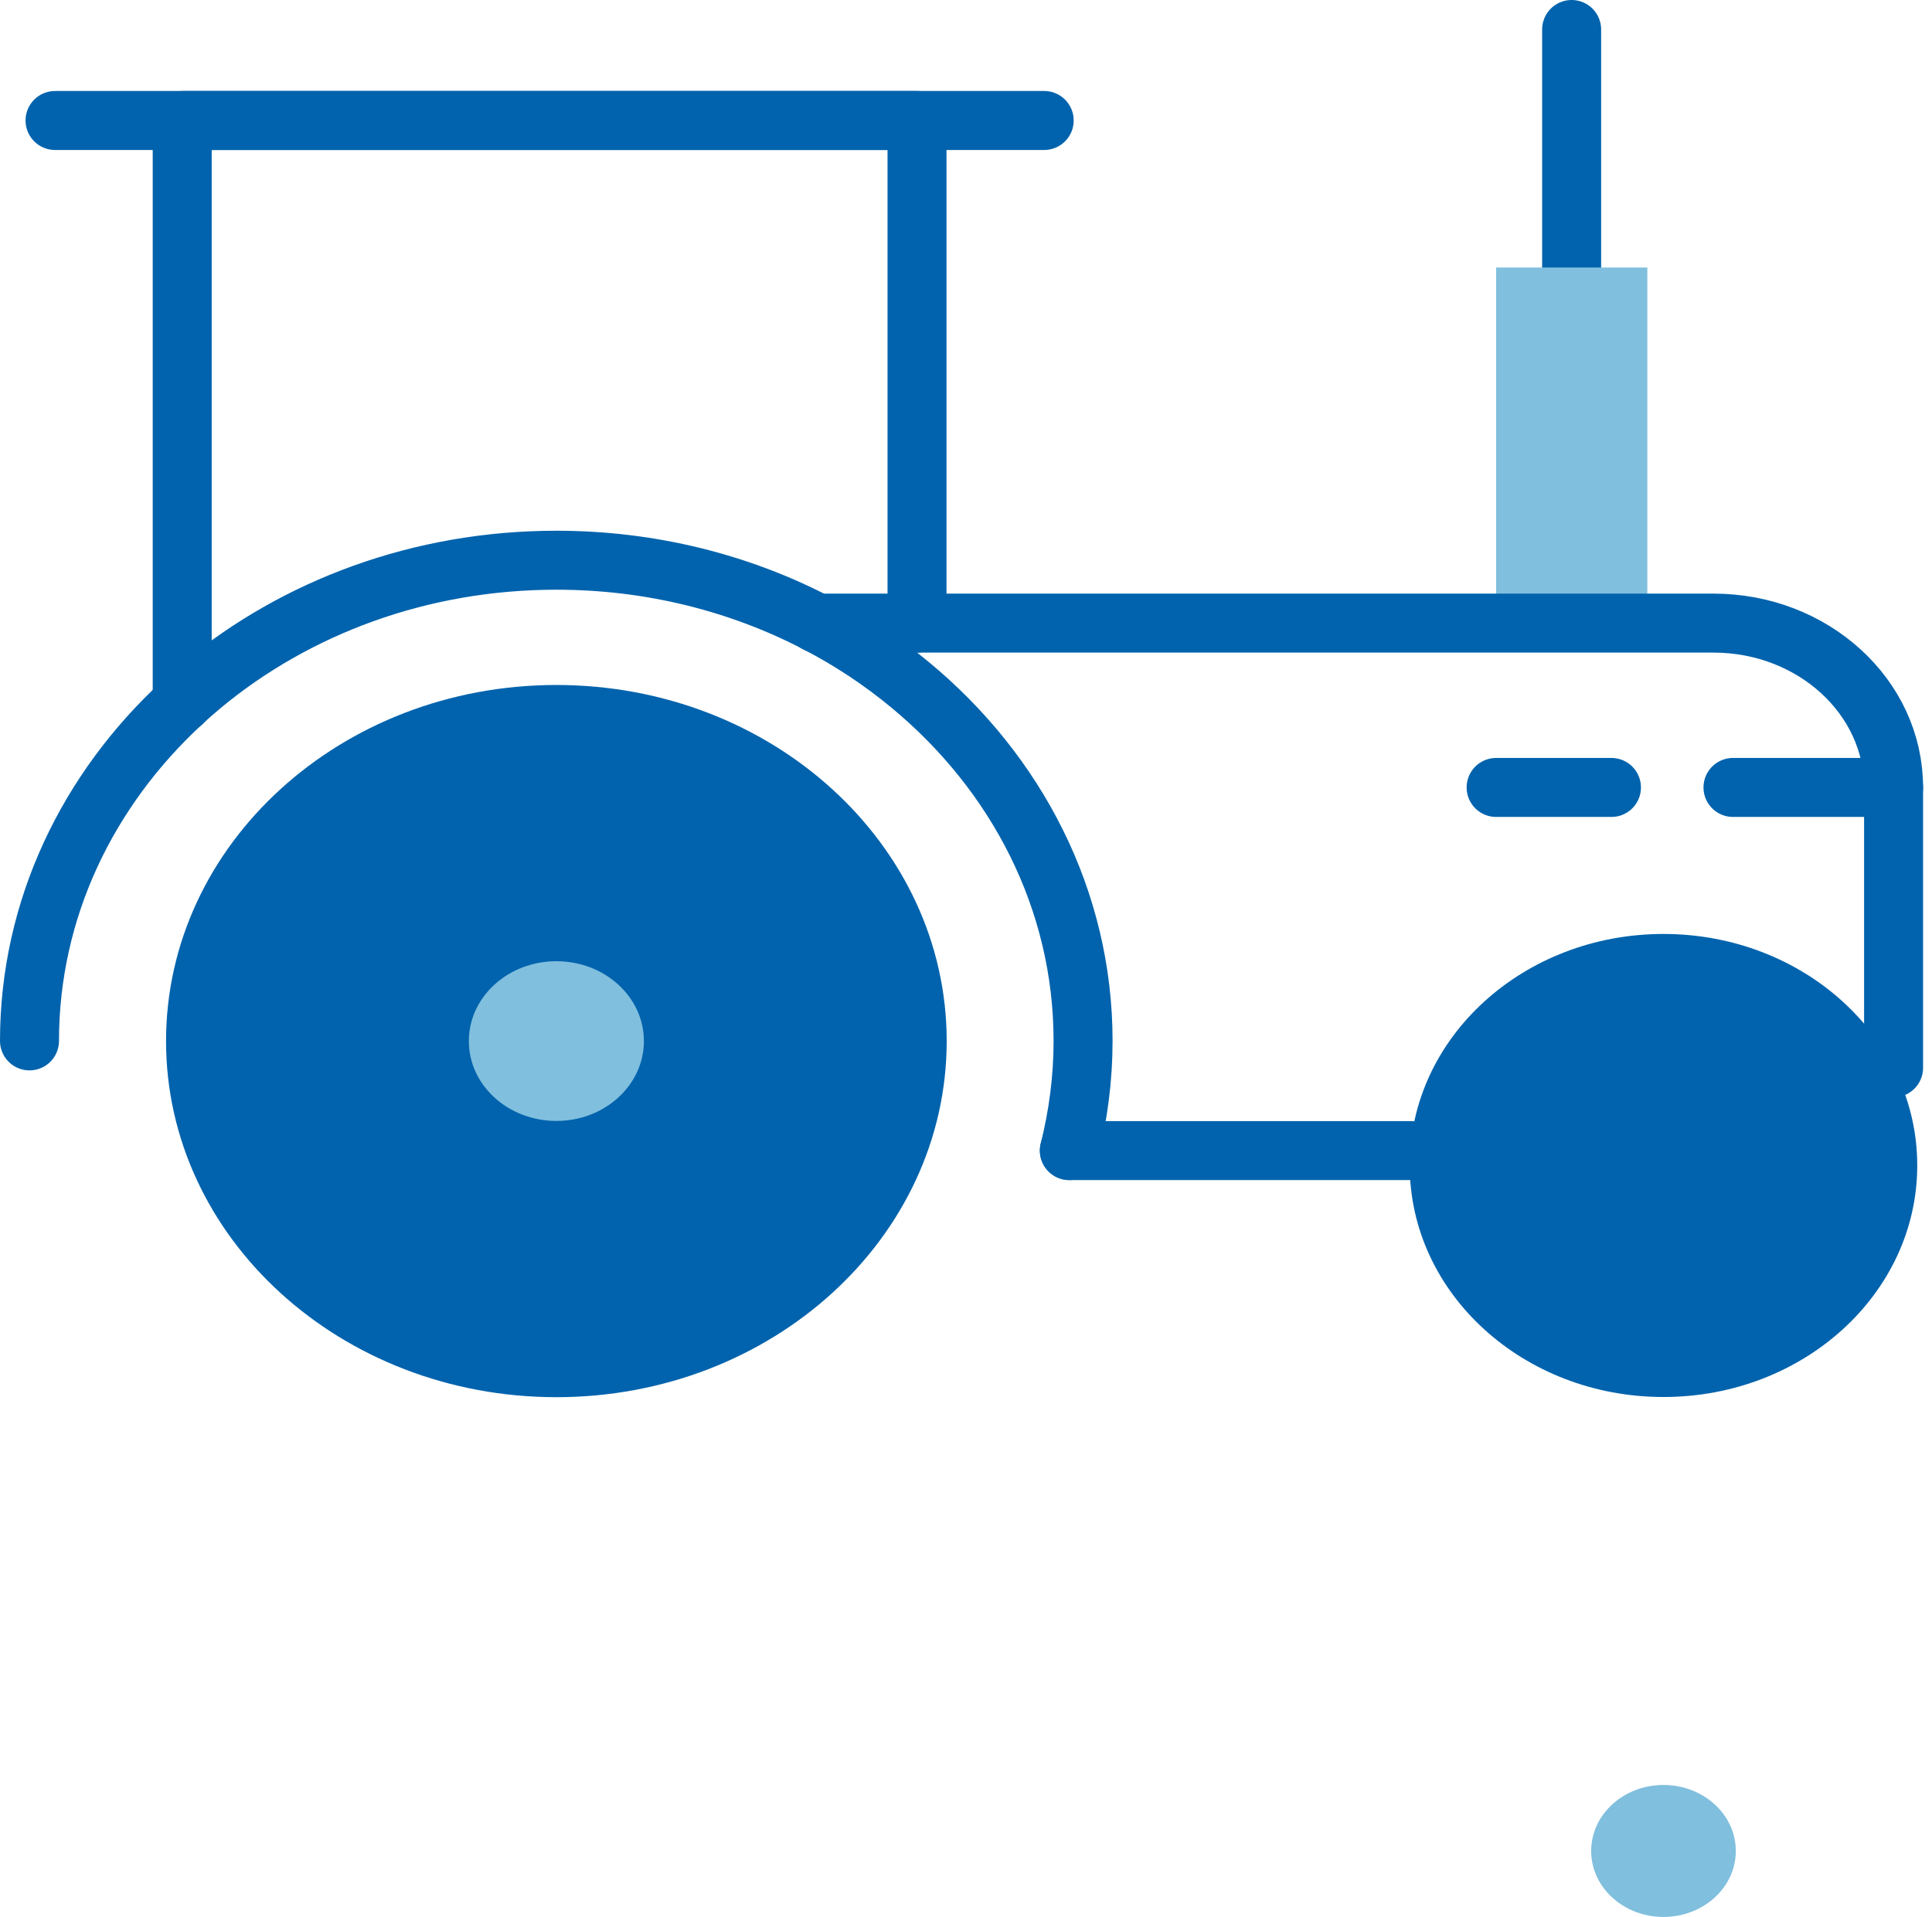
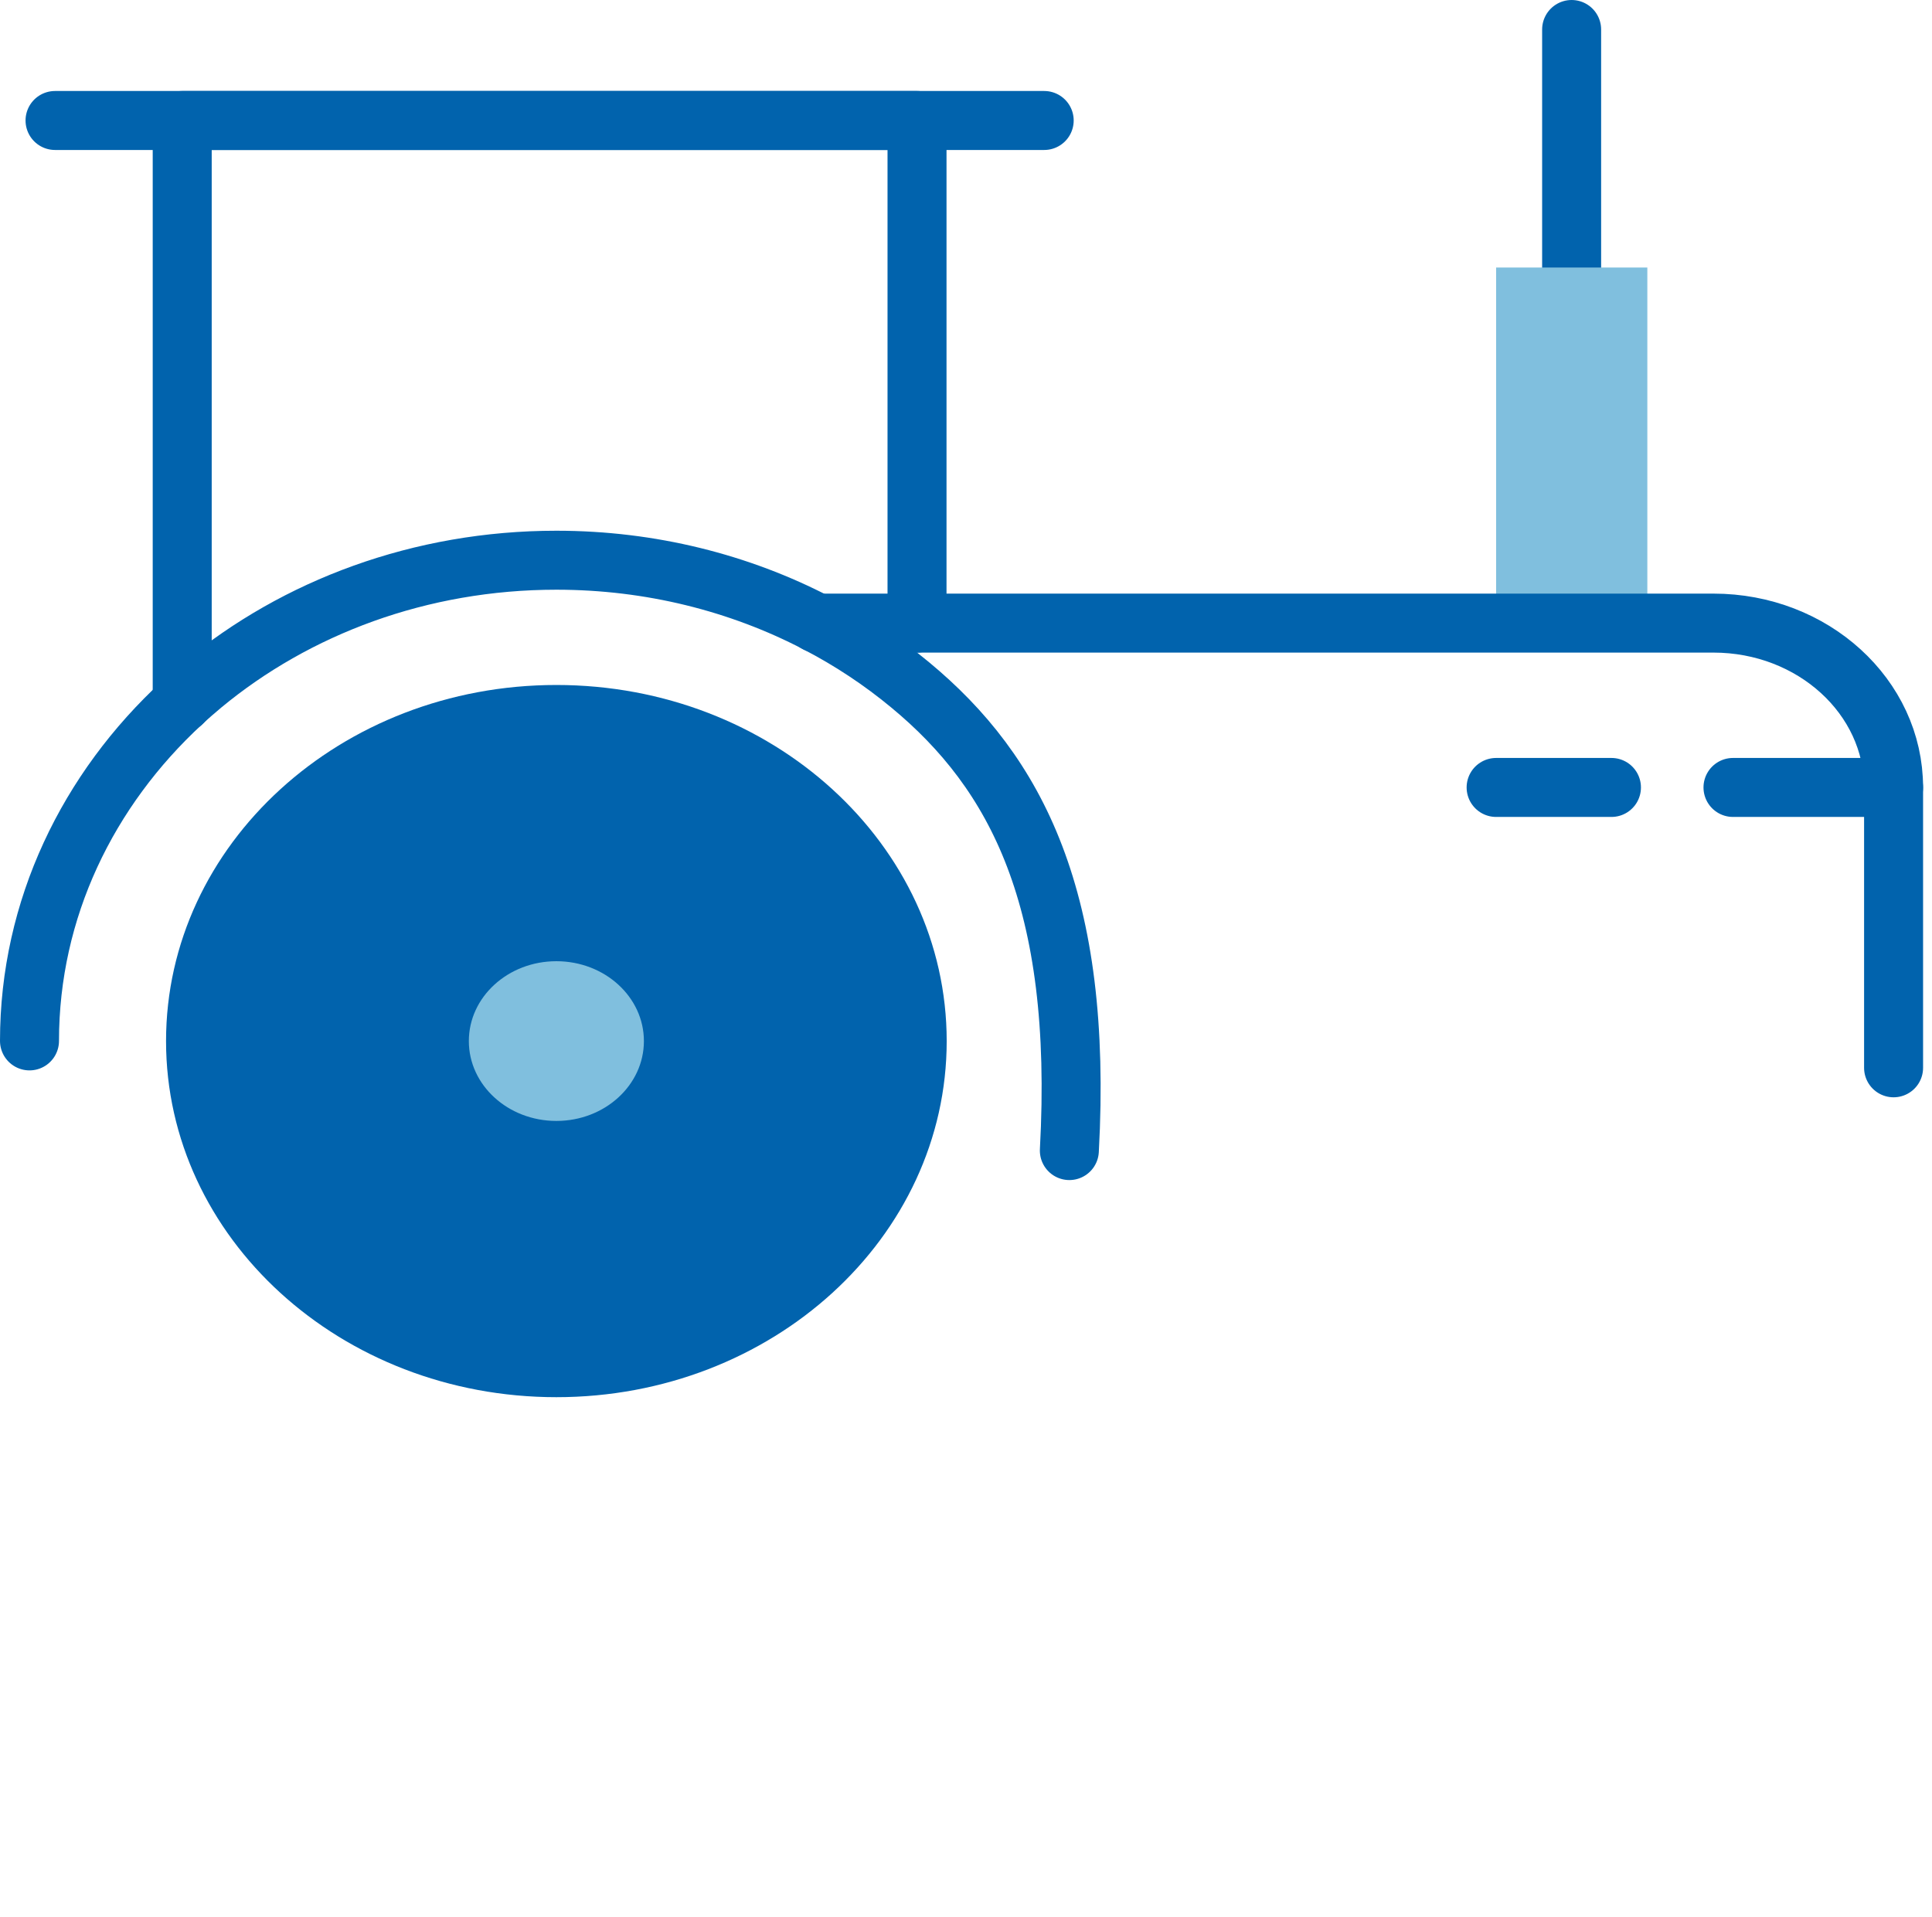
<svg xmlns="http://www.w3.org/2000/svg" width="131" height="130" viewBox="0 0 131 130" fill="none">
  <path d="M106.565 18.142V2" stroke="#0163AD" stroke-width="4" stroke-linecap="round" stroke-linejoin="round" />
  <path d="M111.698 18.143H101.445V42.246H111.698V18.143Z" fill="#80BFDE" />
  <path d="M37.725 94.752C52.342 94.752 64.191 83.94 64.191 70.602C64.191 57.265 52.342 46.453 37.725 46.453C23.108 46.453 11.259 57.265 11.259 70.602C11.259 83.94 23.108 94.752 37.725 94.752Z" fill="#0163AD" />
  <path d="M37.725 76.018C41.003 76.018 43.66 73.593 43.66 70.602C43.66 67.611 41.003 65.186 37.725 65.186C34.447 65.186 31.79 67.611 31.79 70.602C31.79 73.593 34.447 76.018 37.725 76.018Z" fill="#80BFDE" />
-   <path d="M72.508 78.028C73.107 75.634 73.438 73.159 73.438 70.59C73.438 61.014 68.917 52.403 61.708 46.441C59.772 44.837 57.658 43.431 55.365 42.245C50.156 39.537 44.132 37.992 37.725 37.992C28.491 37.992 20.073 41.188 13.73 46.441C13.259 46.836 12.8 47.231 12.355 47.649C5.961 53.541 2 61.642 2 70.59" stroke="#0163AD" stroke-width="4" stroke-linecap="round" stroke-linejoin="round" />
-   <path d="M95.637 78.028H72.508" stroke="#0163AD" stroke-width="4" stroke-linecap="round" stroke-linejoin="round" />
+   <path d="M72.508 78.028C73.438 61.014 68.917 52.403 61.708 46.441C59.772 44.837 57.658 43.431 55.365 42.245C50.156 39.537 44.132 37.992 37.725 37.992C28.491 37.992 20.073 41.188 13.73 46.441C13.259 46.836 12.8 47.231 12.355 47.649C5.961 53.541 2 61.642 2 70.59" stroke="#0163AD" stroke-width="4" stroke-linecap="round" stroke-linejoin="round" />
  <path d="M55.365 42.257H116.181C122.919 42.257 128.395 47.243 128.395 53.402V72.415" stroke="#0163AD" stroke-width="4" stroke-linecap="round" stroke-linejoin="round" />
  <path d="M12.355 47.661V8.171H62.179V42.257" stroke="#0163AD" stroke-width="4" stroke-linecap="round" stroke-linejoin="round" />
  <path d="M70.802 8.171H3.732" stroke="#0163AD" stroke-width="4" stroke-linecap="round" stroke-linejoin="round" />
  <path d="M109.265 53.402H101.445" stroke="#0163AD" stroke-width="4" stroke-linecap="round" stroke-linejoin="round" />
  <path d="M128.395 53.402H117.506" stroke="#0163AD" stroke-width="4" stroke-linecap="round" stroke-linejoin="round" />
-   <path d="M112.793 94.74C122.296 94.74 130 87.71 130 79.039C130 70.368 122.296 63.338 112.793 63.338C103.29 63.338 95.587 70.368 95.587 79.039C95.587 87.71 103.29 94.74 112.793 94.74Z" fill="#0163AD" />
-   <path d="M112.793 130C115.501 130 117.697 127.997 117.697 125.526C117.697 123.054 115.501 121.051 112.793 121.051C110.085 121.051 107.89 123.054 107.89 125.526C107.89 127.997 110.085 130 112.793 130Z" fill="#80BFDE" />
</svg>